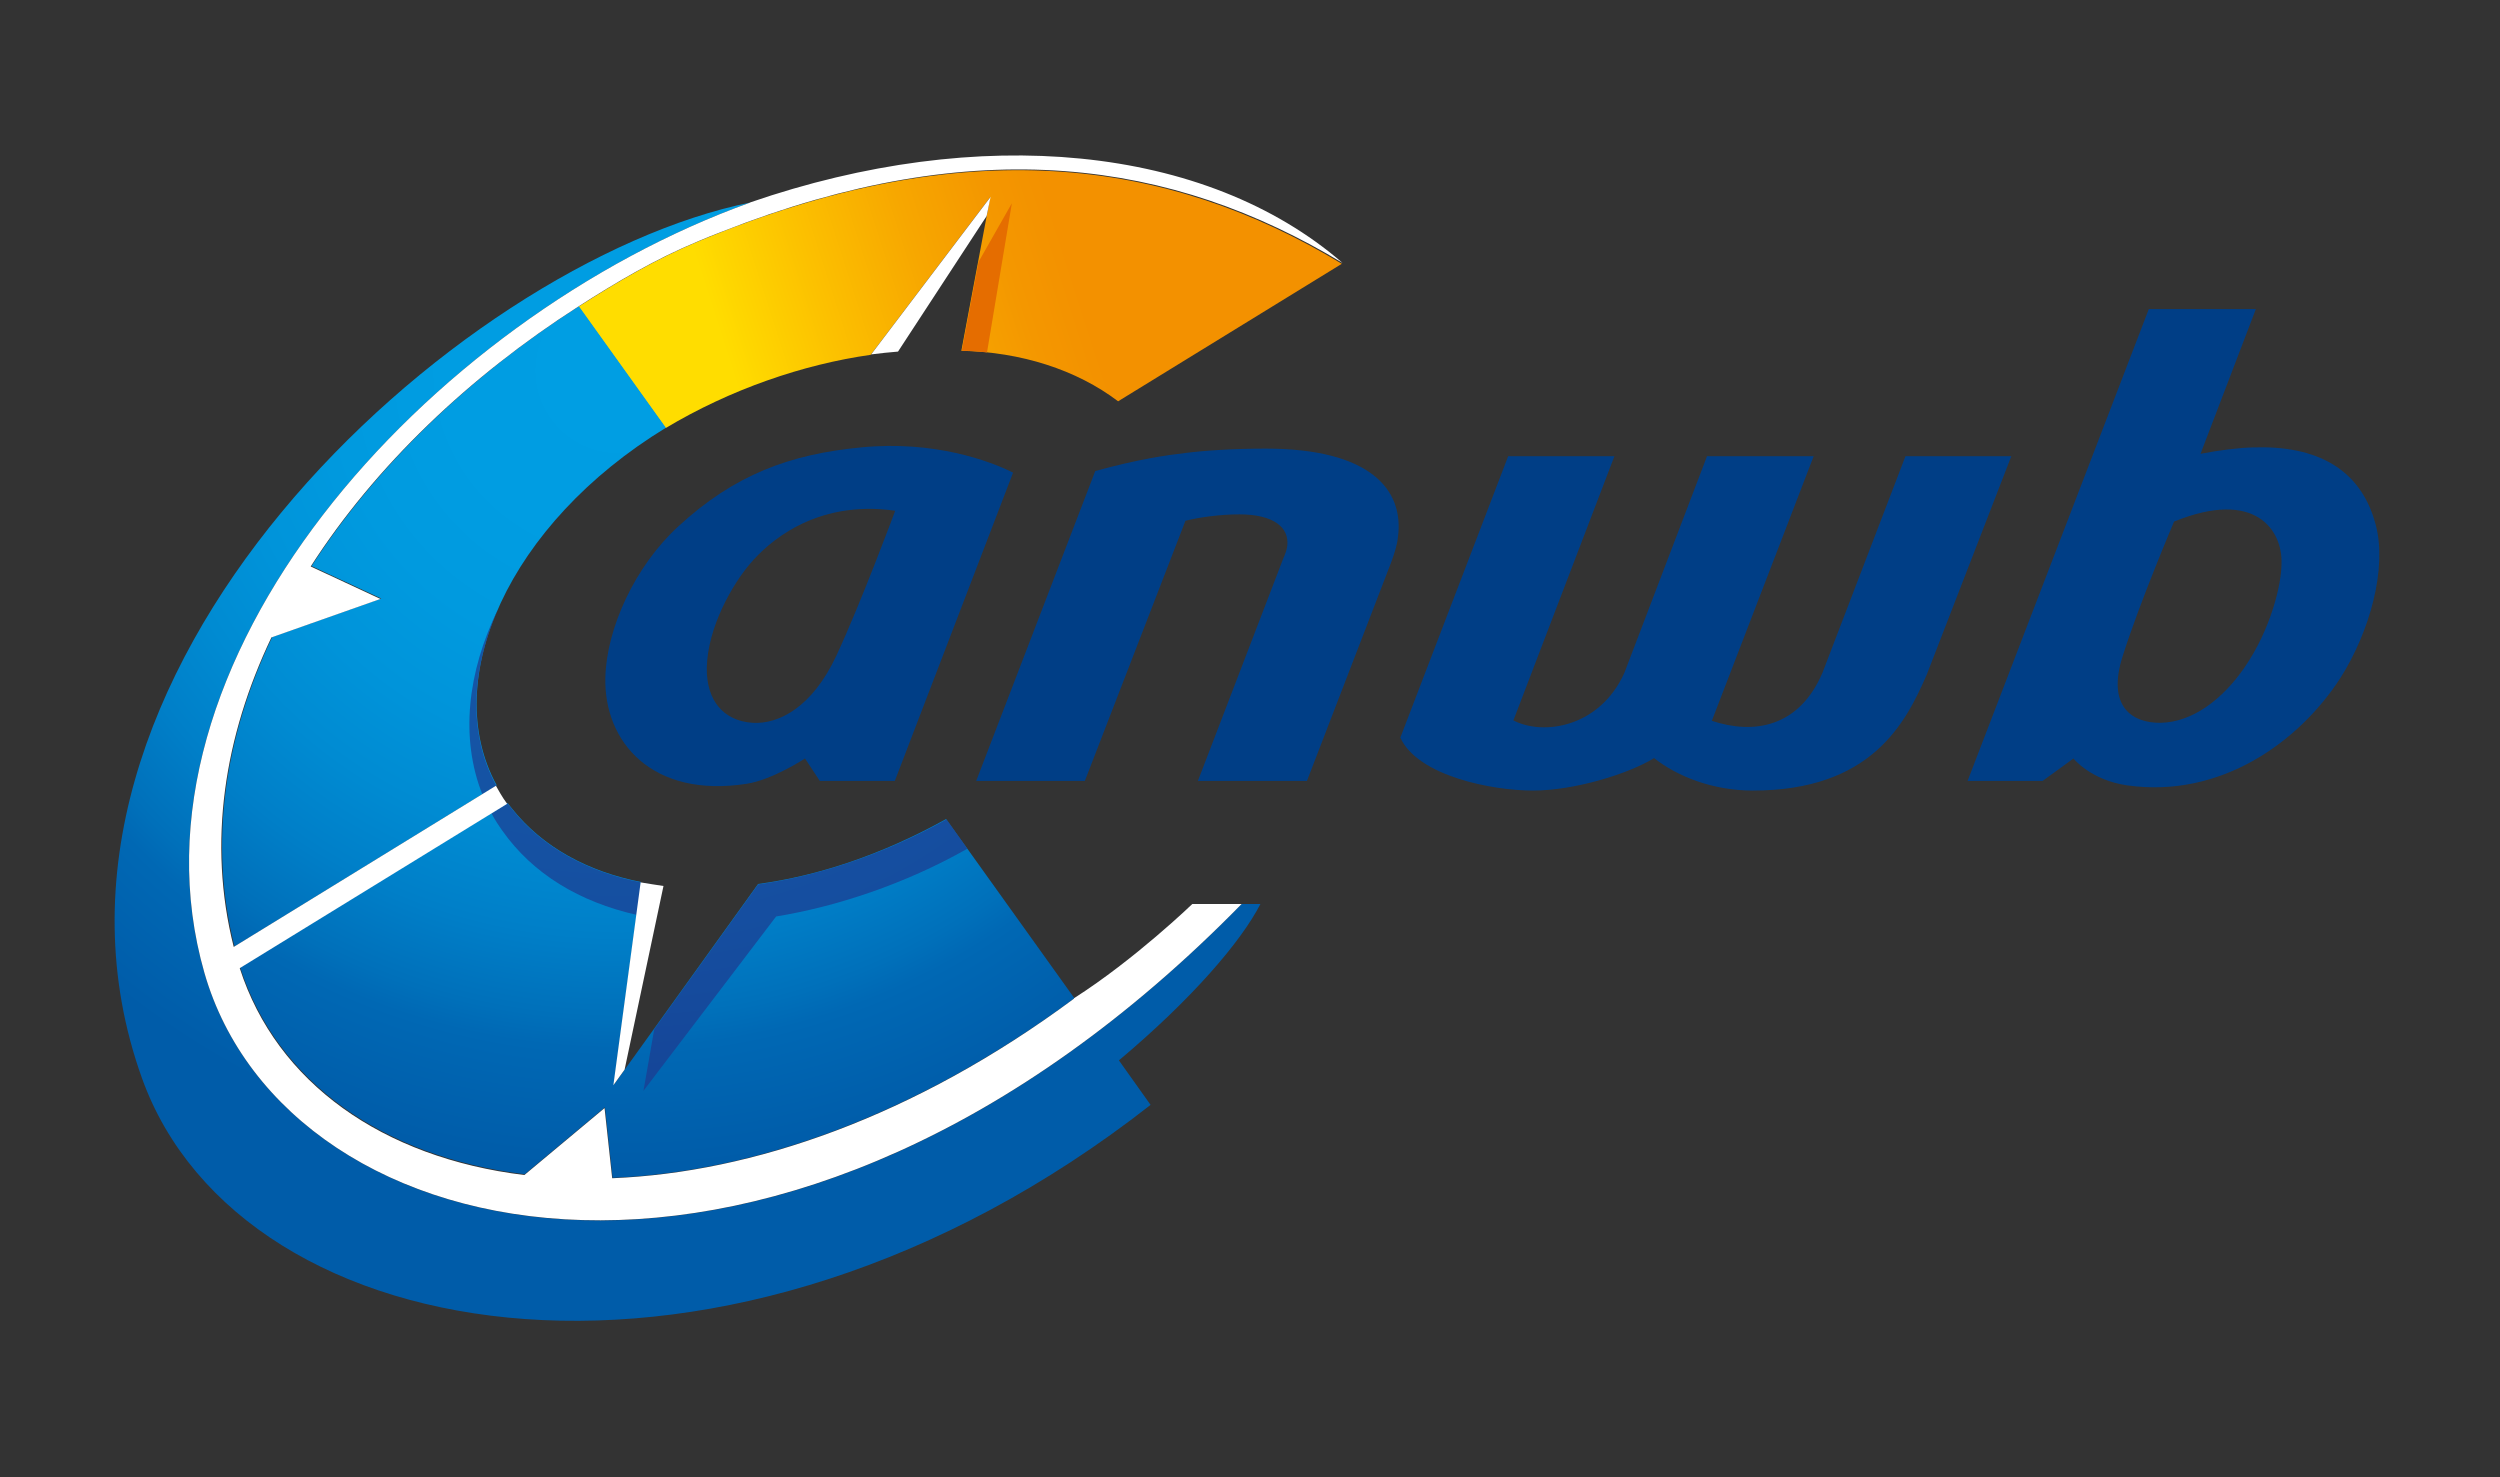
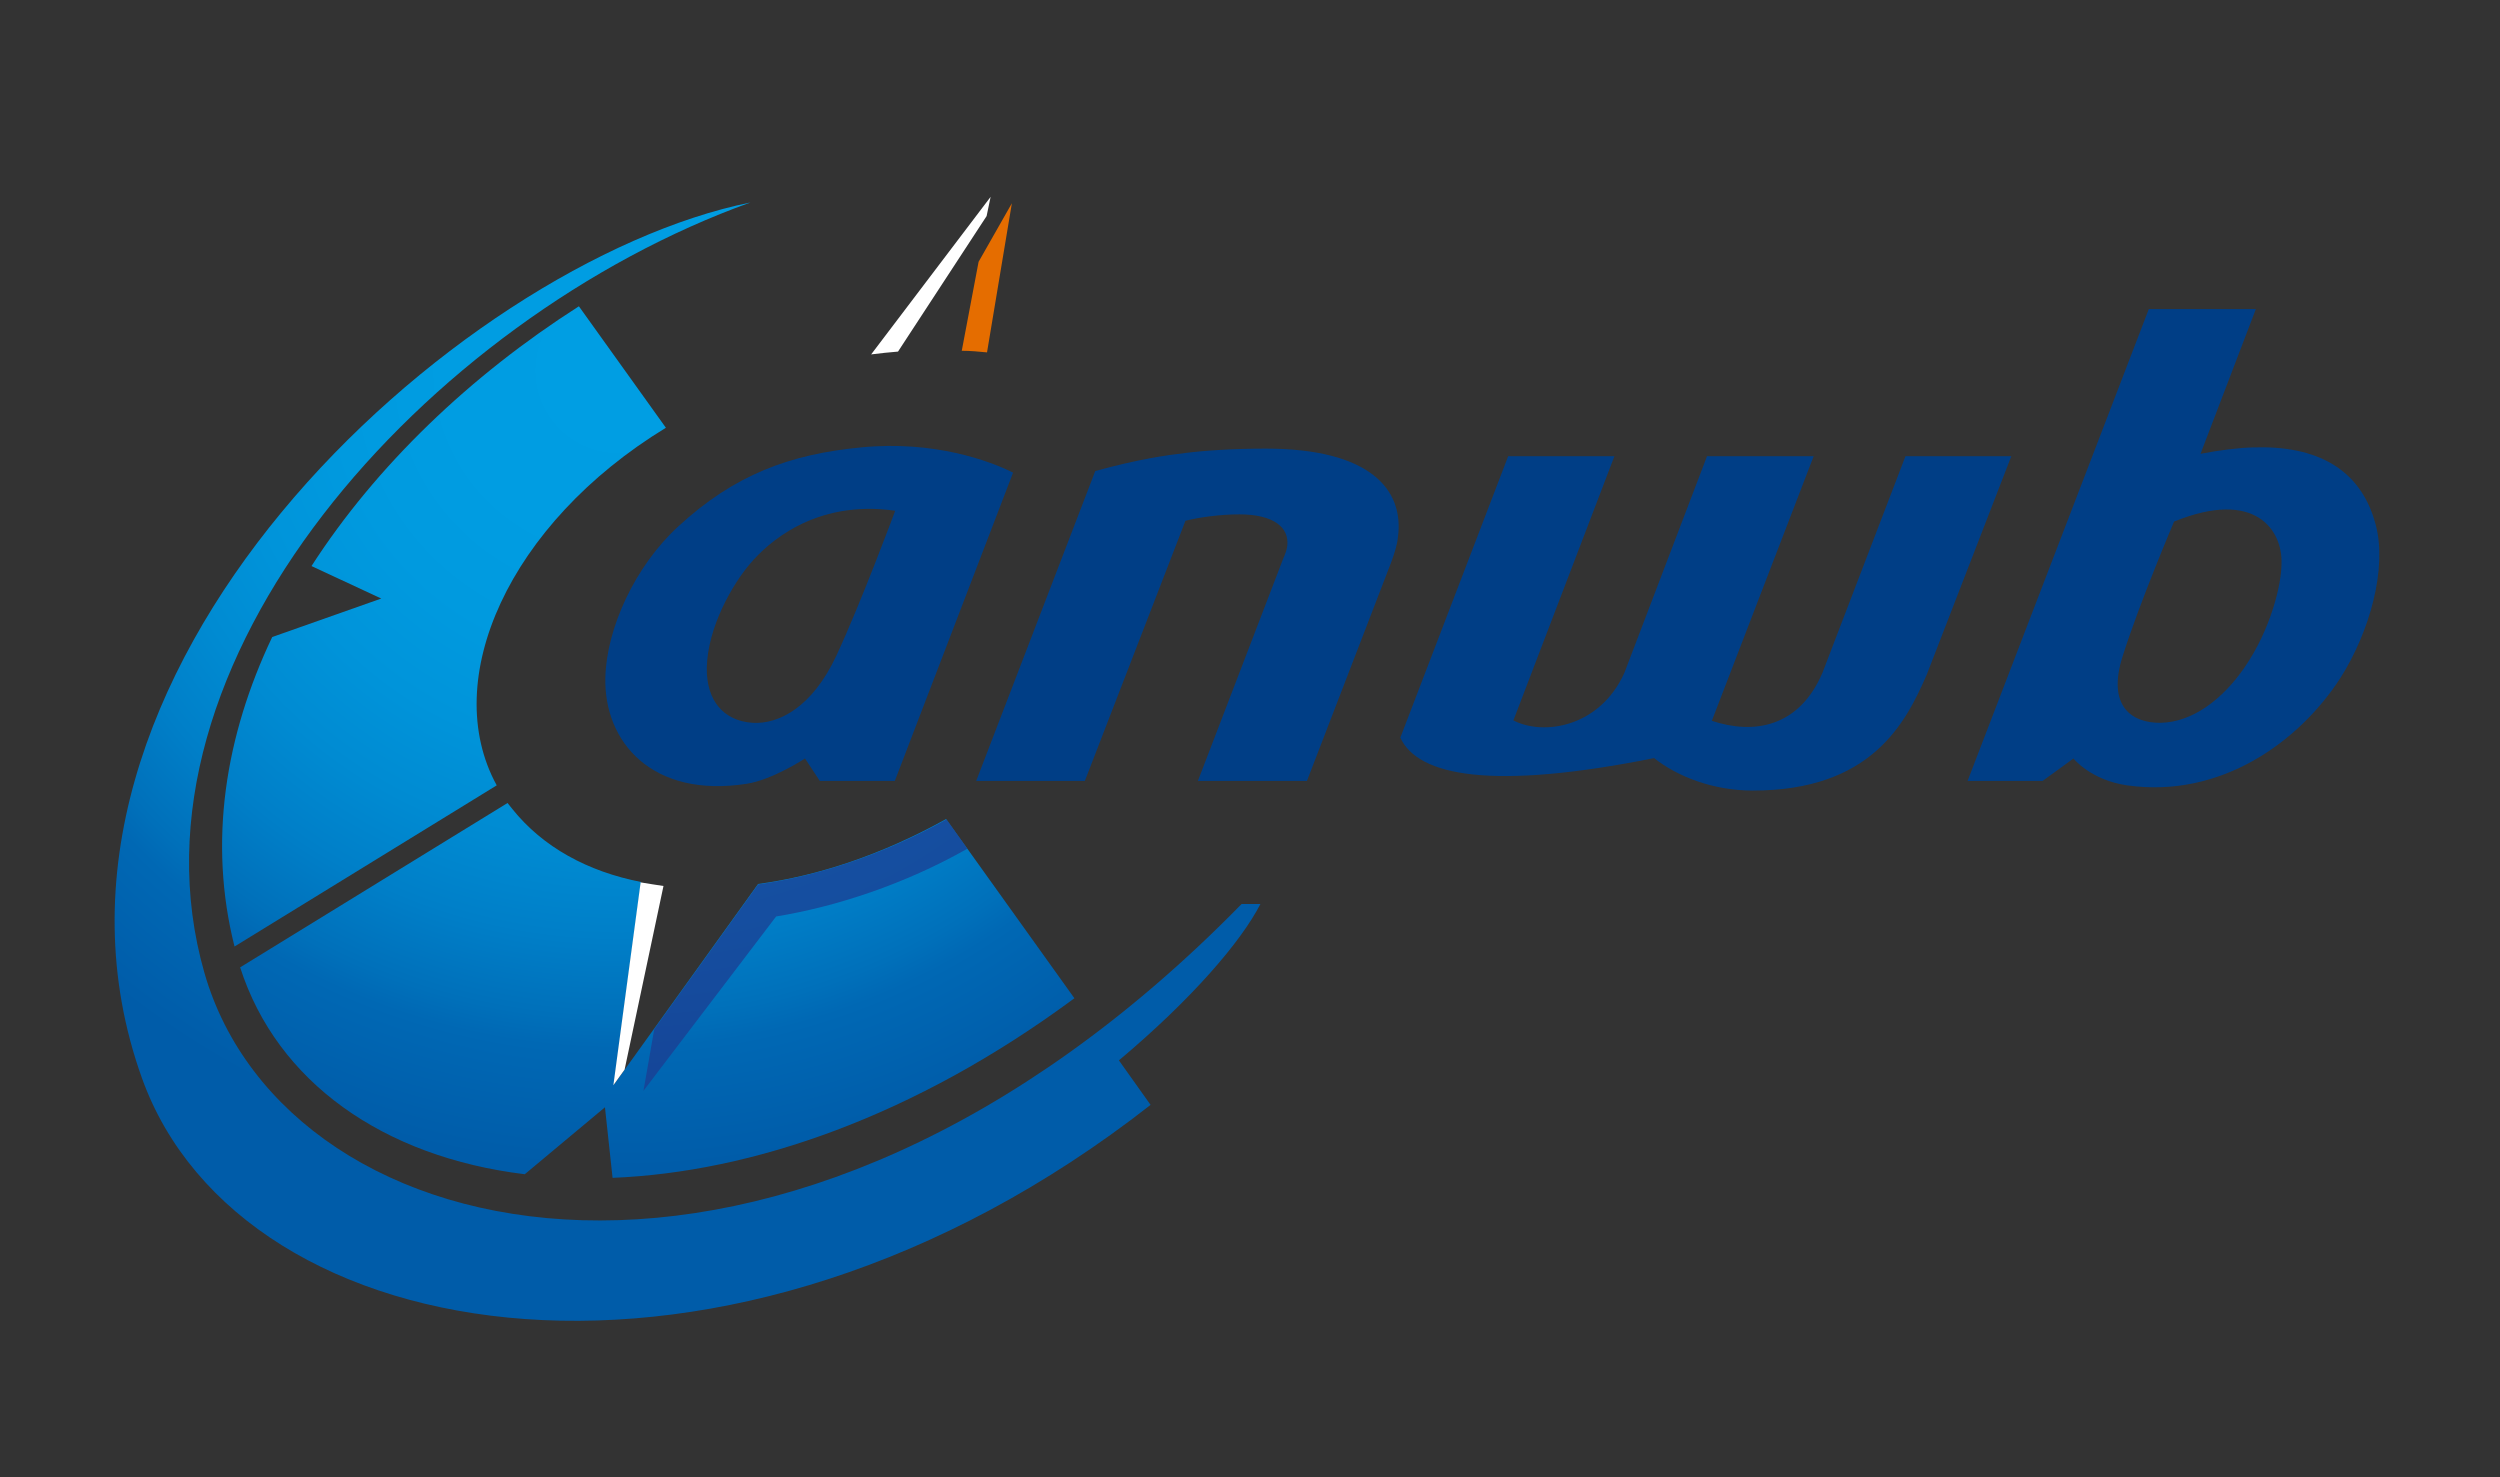
<svg xmlns="http://www.w3.org/2000/svg" version="1.1" id="Layer_1" x="0px" y="0px" viewBox="0 0 623.6 368.5" style="enable-background:new 0 0 623.6 368.5;" xml:space="preserve">
  <rect x="0" y="0" width="623.6" height="368.5" fill="#333333" stroke="none" />
  <style type="text/css">
	.st0{fill:url(#SVGID_1_);}
	.st1{fill:none;}
	.st2{fill:url(#SVGID_2_);}
	.st3{fill:url(#SVGID_3_);}
	.st4{fill:url(#SVGID_4_);}
	.st5{opacity:0.7;fill:#1E398F;}
	.st6{fill:#003E86;}
	.st7{fill:#E56D00;}
	.st8{fill:#FFFFFF;}
</style>
  <linearGradient id="SVGID_1_" gradientUnits="userSpaceOnUse" x1="182.849" y1="93.59" x2="267.315" y2="66.405">
    <stop offset="0" style="stop-color:#FFDD00" />
    <stop offset="0.308" style="stop-color:#FCC000" />
    <stop offset="0.596" style="stop-color:#F7A700" />
    <stop offset="0.837" style="stop-color:#F49700" />
    <stop offset="1" style="stop-color:#F39100" />
  </linearGradient>
-   <path class="st0" d="M278.9,100.1c-10.4-7.9-24.3-12.3-39.1-12.6l7.2-38.3l-29.8,39.3c-16.9,2.4-35,8.6-51.2,18.3l-21.7-30.3  c9.5-6.1,19.3-11.9,29.9-16.3c66.2-27.6,116.7-20.9,160.5,5.6L278.9,100.1z" />
  <g>
    <g>
-       <polygon class="st1" points="274,257.5 274,257.4 274,257.5   " />
-     </g>
+       </g>
    <g>
      <g>
        <radialGradient id="SVGID_2_" cx="154.168" cy="92.429" r="199.005" gradientUnits="userSpaceOnUse">
          <stop offset="0" style="stop-color:#009EE3" />
          <stop offset="0.207" style="stop-color:#009DE2" />
          <stop offset="0.354" style="stop-color:#009ADF" />
          <stop offset="0.482" style="stop-color:#0094DA" />
          <stop offset="0.599" style="stop-color:#008BD2" />
          <stop offset="0.709" style="stop-color:#007FC8" />
          <stop offset="0.812" style="stop-color:#0070BA" />
          <stop offset="0.85" style="stop-color:#0068B4" />
          <stop offset="1" style="stop-color:#005CA9" />
        </radialGradient>
        <path class="st2" d="M166.1,106.7l-21.7-30.3c-27.1,17.3-50.6,39.8-66.7,64.8l17.4,8.1l-27.2,9.6c-11.7,24.6-16,51.1-9.4,77.2     l65.4-40.2C109.5,169.6,126.9,130.6,166.1,106.7z" />
      </g>
      <g>
        <radialGradient id="SVGID_3_" cx="154.168" cy="92.427" r="199.006" gradientUnits="userSpaceOnUse">
          <stop offset="0" style="stop-color:#009EE3" />
          <stop offset="0.207" style="stop-color:#009DE2" />
          <stop offset="0.354" style="stop-color:#009ADF" />
          <stop offset="0.482" style="stop-color:#0094DA" />
          <stop offset="0.599" style="stop-color:#008BD2" />
          <stop offset="0.709" style="stop-color:#007FC8" />
          <stop offset="0.812" style="stop-color:#0070BA" />
          <stop offset="0.85" style="stop-color:#0068B4" />
          <stop offset="1" style="stop-color:#005CA9" />
        </radialGradient>
        <path class="st3" d="M152.8,293.8c34.7-1.4,75.2-15.2,115.2-44.8l-32-44.7c-15.8,8.8-31.9,14.2-46.9,16.2l-36,50.1l6.8-50.6     c-13.3-2.6-24.5-8.7-32.1-18.2c-0.4-0.5-0.8-1-1.2-1.5l-66.7,41c9.2,28.6,35.7,47.3,71,51.6l20-16.7L152.8,293.8z" />
      </g>
      <radialGradient id="SVGID_4_" cx="154.169" cy="92.429" r="199.006" gradientUnits="userSpaceOnUse">
        <stop offset="0" style="stop-color:#009EE3" />
        <stop offset="0.207" style="stop-color:#009DE2" />
        <stop offset="0.354" style="stop-color:#009ADF" />
        <stop offset="0.482" style="stop-color:#0094DA" />
        <stop offset="0.599" style="stop-color:#008BD2" />
        <stop offset="0.709" style="stop-color:#007FC8" />
        <stop offset="0.812" style="stop-color:#0070BA" />
        <stop offset="0.85" style="stop-color:#0068B4" />
        <stop offset="1" style="stop-color:#005CA9" />
      </radialGradient>
      <path class="st4" d="M314.4,225.5l-4.7,0C195.8,341.9,71.4,313.7,51,242.7C28.8,165.4,106.5,79.5,187.2,50.5    C113.7,65.4-0.5,168.7,35.4,268.9c24.7,69,146.4,89.1,251.6,6.7l-7.9-11.1C297.2,249.3,309.5,235,314.4,225.5z" />
    </g>
    <g>
      <path class="st5" d="M189.1,220.6l-25.9,36.1l-2.7,15.4l33.1-43.5c14.8-2.4,32-8,47.7-16.9l-5.2-7.3    C220.2,213.2,204.1,218.5,189.1,220.6z" />
-       <path class="st5" d="M158.8,228.2l1.1-8.1c-13.3-2.6-24.5-8.7-32.1-18.2c-0.4-0.5-0.8-1-1.2-1.5l-4,2.5c0.8,1.5,1.7,2.9,2.7,4.3    C132.9,218,144.6,225,158.8,228.2z" />
-       <path class="st5" d="M124.3,151.8c-7.8,15.9-9.5,32.4-4,46.3l3.5-2.1C116.8,183.1,117.4,167.4,124.3,151.8z" />
    </g>
    <path class="st6" d="M592.6,130.9c-3.7-14.1-14.9-19.8-30.5-19.3c-3.9,0.1-8.5,0.7-13.2,1.6l13.8-36.1H536L491.1,194l-0.3,0.8h0   l0,0l0,0l18.7,0l7.7-5.6c0,0,4.3,5.4,13.4,6.7c23.2,3.3,42.8-10.7,53.2-26.8C591.1,157.6,595.5,141.8,592.6,130.9z M559.8,166.6   c-5.4,7.8-12.8,13.5-20.8,13.7c-7,0.1-13.6-3.9-9.5-16.7c4.2-13.3,12.8-33.5,12.8-33.5c20.4-8.3,27.1,2.3,26.8,10.5   C569.1,145.7,566.5,156.9,559.8,166.6z" />
    <path class="st6" d="M214.8,111.6c-17.8,1.7-31.6,6.8-45.6,19.7c-10.8,9.9-17.9,25.4-18.2,37.7c-0.4,16,11.6,30.2,35.3,26.5   c6.4-1,14.5-6.3,14.5-6.3l3.7,5.6l18.7,0l29.5-76.9C247,115,232.9,109.8,214.8,111.6z M223.3,127.4c0,0-8.5,22.9-14.7,36.2   c-6,12.8-14.3,17.1-20.9,16.7c-7.2-0.5-11.5-5.5-11.4-13.7c0.2-10.1,6.4-20.9,10.9-26.1C191.2,135.8,203,124.5,223.3,127.4z" />
-     <path class="st6" d="M349.3,184l26.9-70.2h26.5l-25.2,65.9c7.5,3.9,21.6,1.7,27.7-11.9l20.6-54h26.6l-25.4,66   c10.5,3.5,21.8,1.6,27.6-12l20.7-54h26.4l-21.1,54.5c-5.3,12.2-13.9,28.9-43.4,28.9c-9.9,0-18.8-3.5-24.6-8.1   c-6.5,4-20,8.1-30.2,8.1C372.2,197.2,353.7,193.6,349.3,184z" />
+     <path class="st6" d="M349.3,184l26.9-70.2h26.5l-25.2,65.9c7.5,3.9,21.6,1.7,27.7-11.9l20.6-54h26.6l-25.4,66   c10.5,3.5,21.8,1.6,27.6-12l20.7-54h26.4l-21.1,54.5c-5.3,12.2-13.9,28.9-43.4,28.9c-9.9,0-18.8-3.5-24.6-8.1   C372.2,197.2,353.7,193.6,349.3,184z" />
    <g>
      <path class="st6" d="M273.2,117.5l-29.7,77.3h27.1l25.1-64.9c3.5-0.9,8.9-1.6,13.4-1.6c8.8,0,12.5,3.4,12,7.8    c-0.1,1-0.5,2.1-1,3.2l-21.3,55.5h27.2l21-54.5c0.8-2.2,1.5-4.3,1.7-6.3c1.6-11.9-7-22.1-33-22.1c-8.2,0-15.4,0.5-20.1,1.1    C291.2,113.5,283.6,114.6,273.2,117.5z" />
    </g>
  </g>
  <path class="st7" d="M244.1,65.3l-4.2,22.2c2.2,0,4.2,0.2,6.3,0.4l6.2-37.2L244.1,65.3z" />
  <g>
    <g>
-       <path class="st8" d="M334.9,65.6c-34.2-29.6-90.7-34.8-147.8-15.1c0,0,0,0,0.1,0C106.5,79.5,28.8,165.4,51,242.7    c20.4,71,144.8,99.1,258.7-17.2h-12.3c0,0-14.3,13.8-29.5,23.5l0,0.1c-39.9,29.6-80.4,43.4-115.2,44.8l-1.9-17.5l-20,16.7    c-35.3-4.3-61.8-23-71-51.6l66.7-41c-1.4-1.9-2.2-3.5-2.8-4.5l-65.4,40.2c-6.6-26.1-2.3-52.6,9.4-77.2l27.2-9.6l-17.4-8.1    c16.1-25.1,39.7-47.5,66.7-64.8c9.5-6.1,19.3-11.9,29.9-16.3c2.1-0.9,4.1-1.7,6.2-2.5C243.6,32.8,292.4,39.9,334.9,65.6    L334.9,65.6z" />
-     </g>
+       </g>
  </g>
  <g>
    <path class="st8" d="M246.1,53.9l1-4.8l-29.8,39.3c2.4-0.3,4.3-0.5,6.7-0.7L246.1,53.9z" />
    <path class="st8" d="M165.5,221c-2.7-0.4-3.3-0.5-5.7-0.9l-6.8,50.6l2.8-3.9L165.5,221z" />
  </g>
</svg>